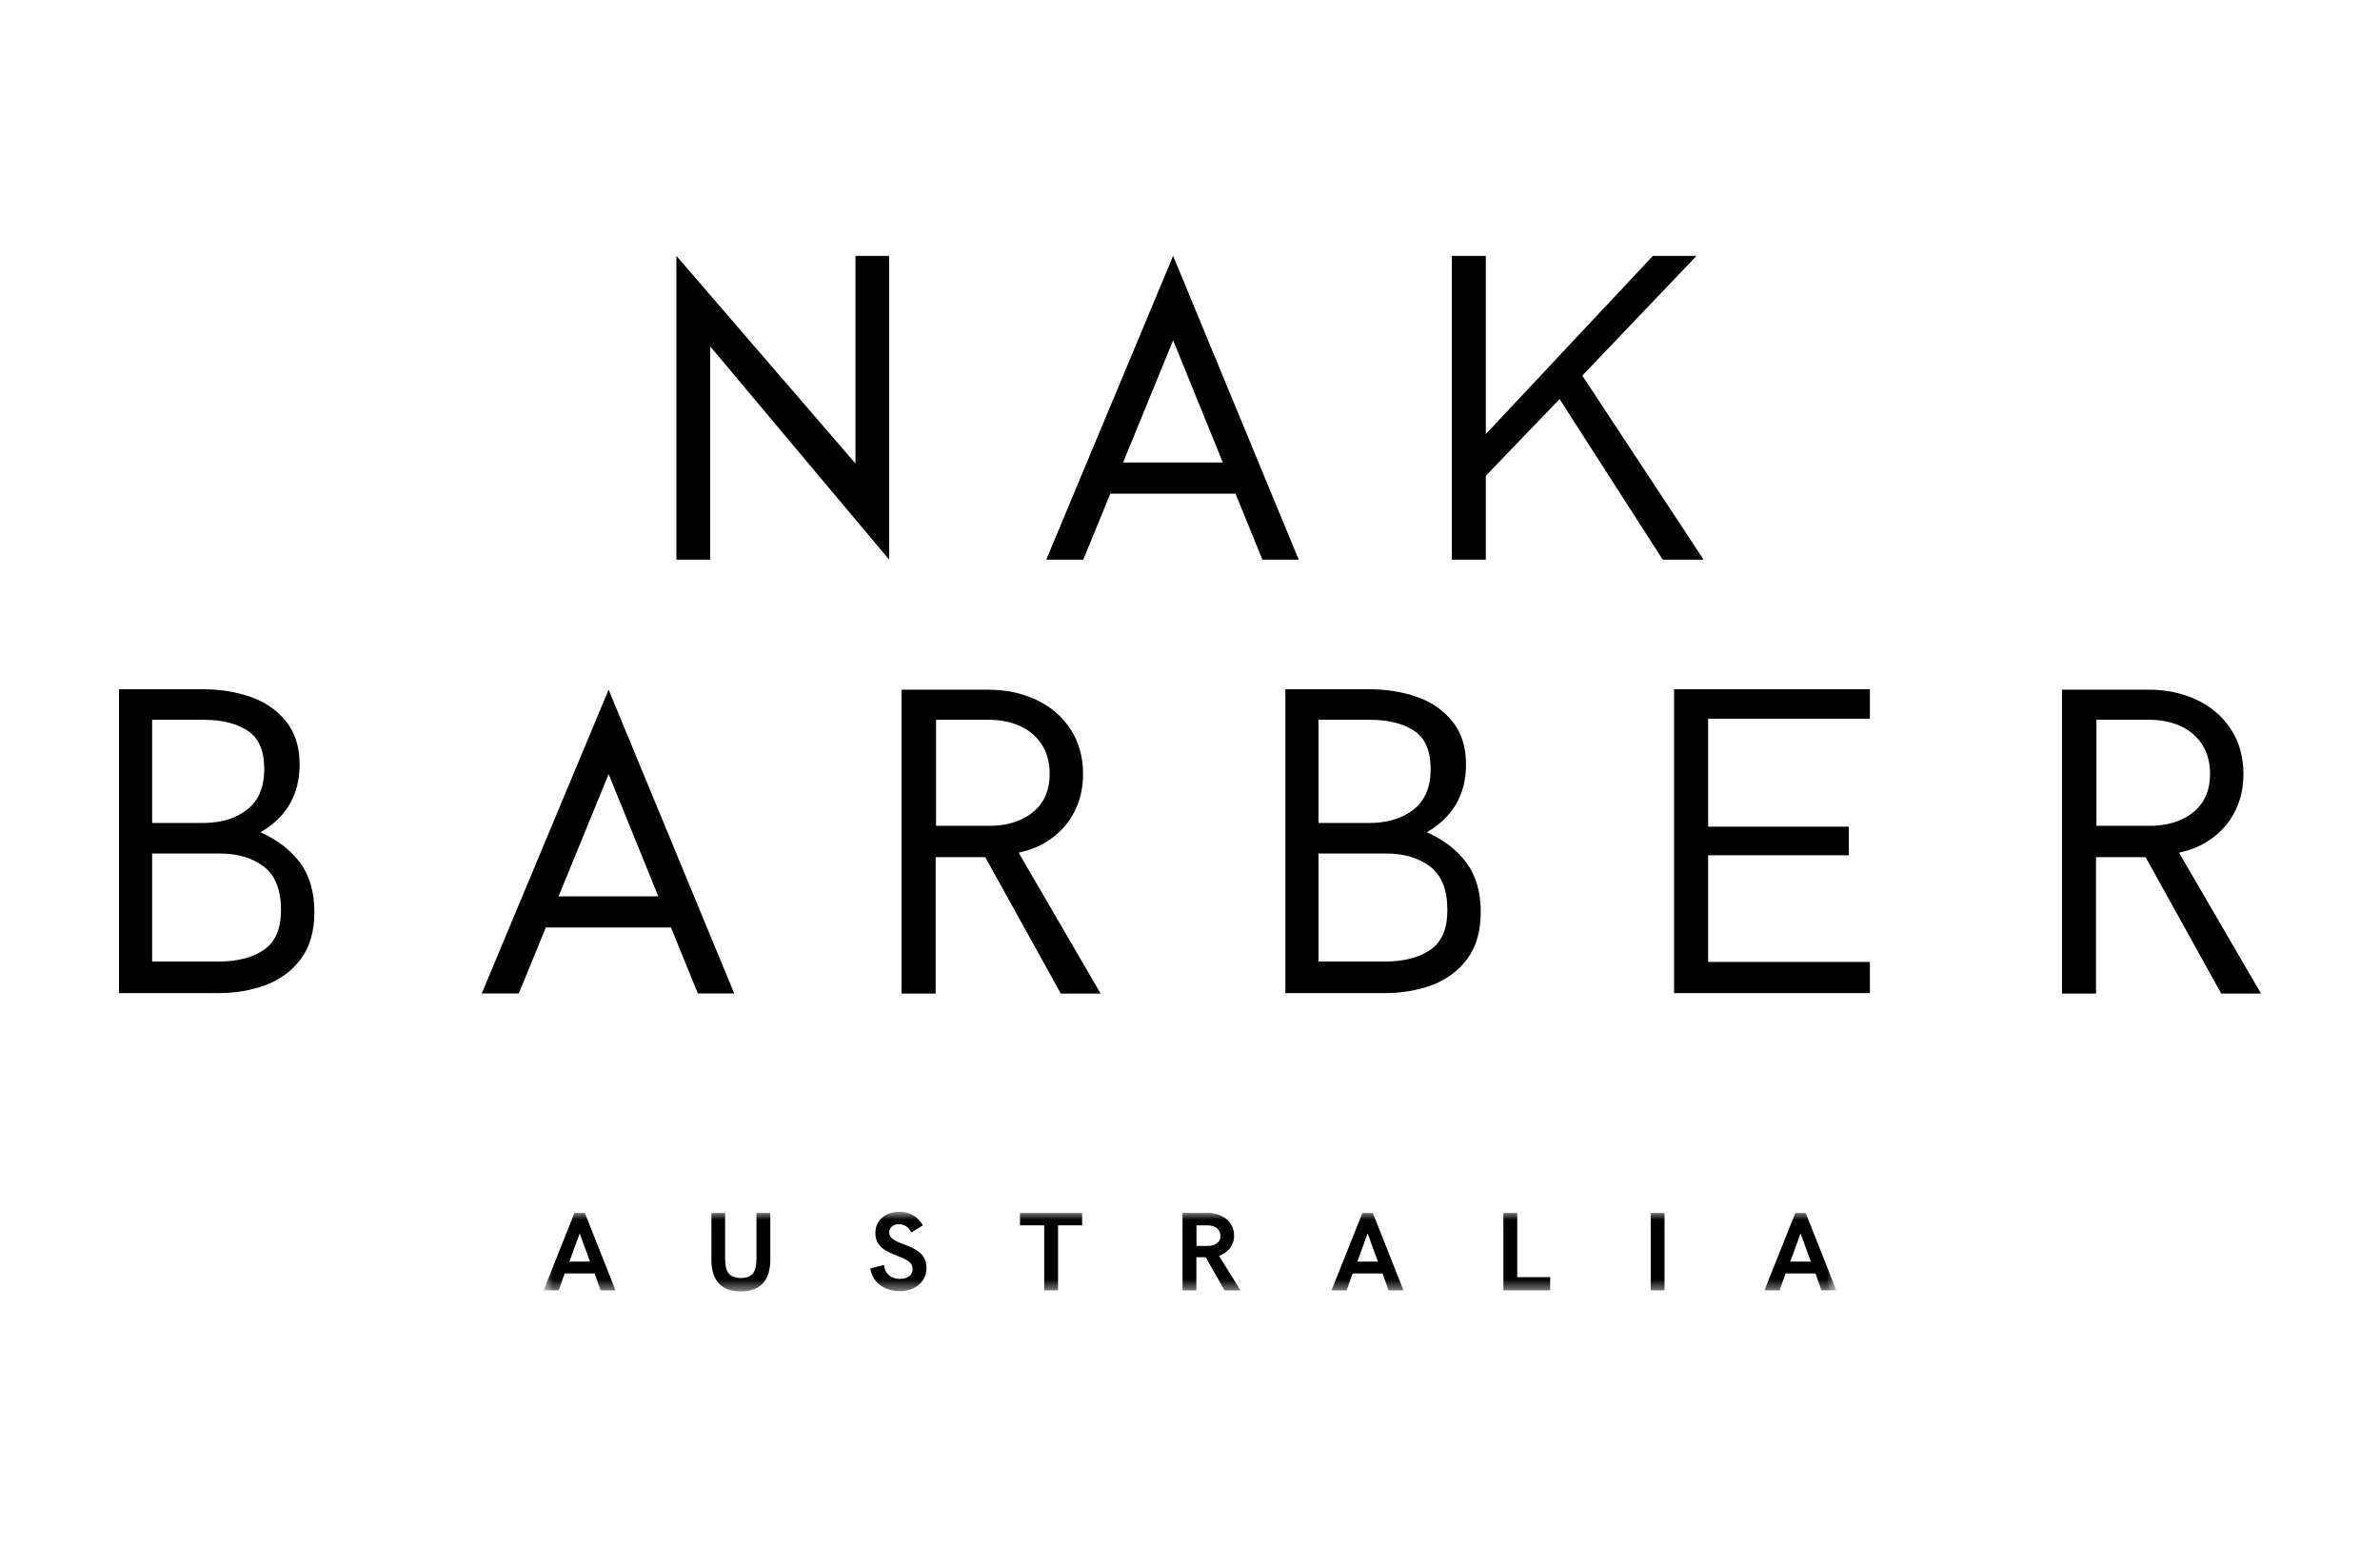
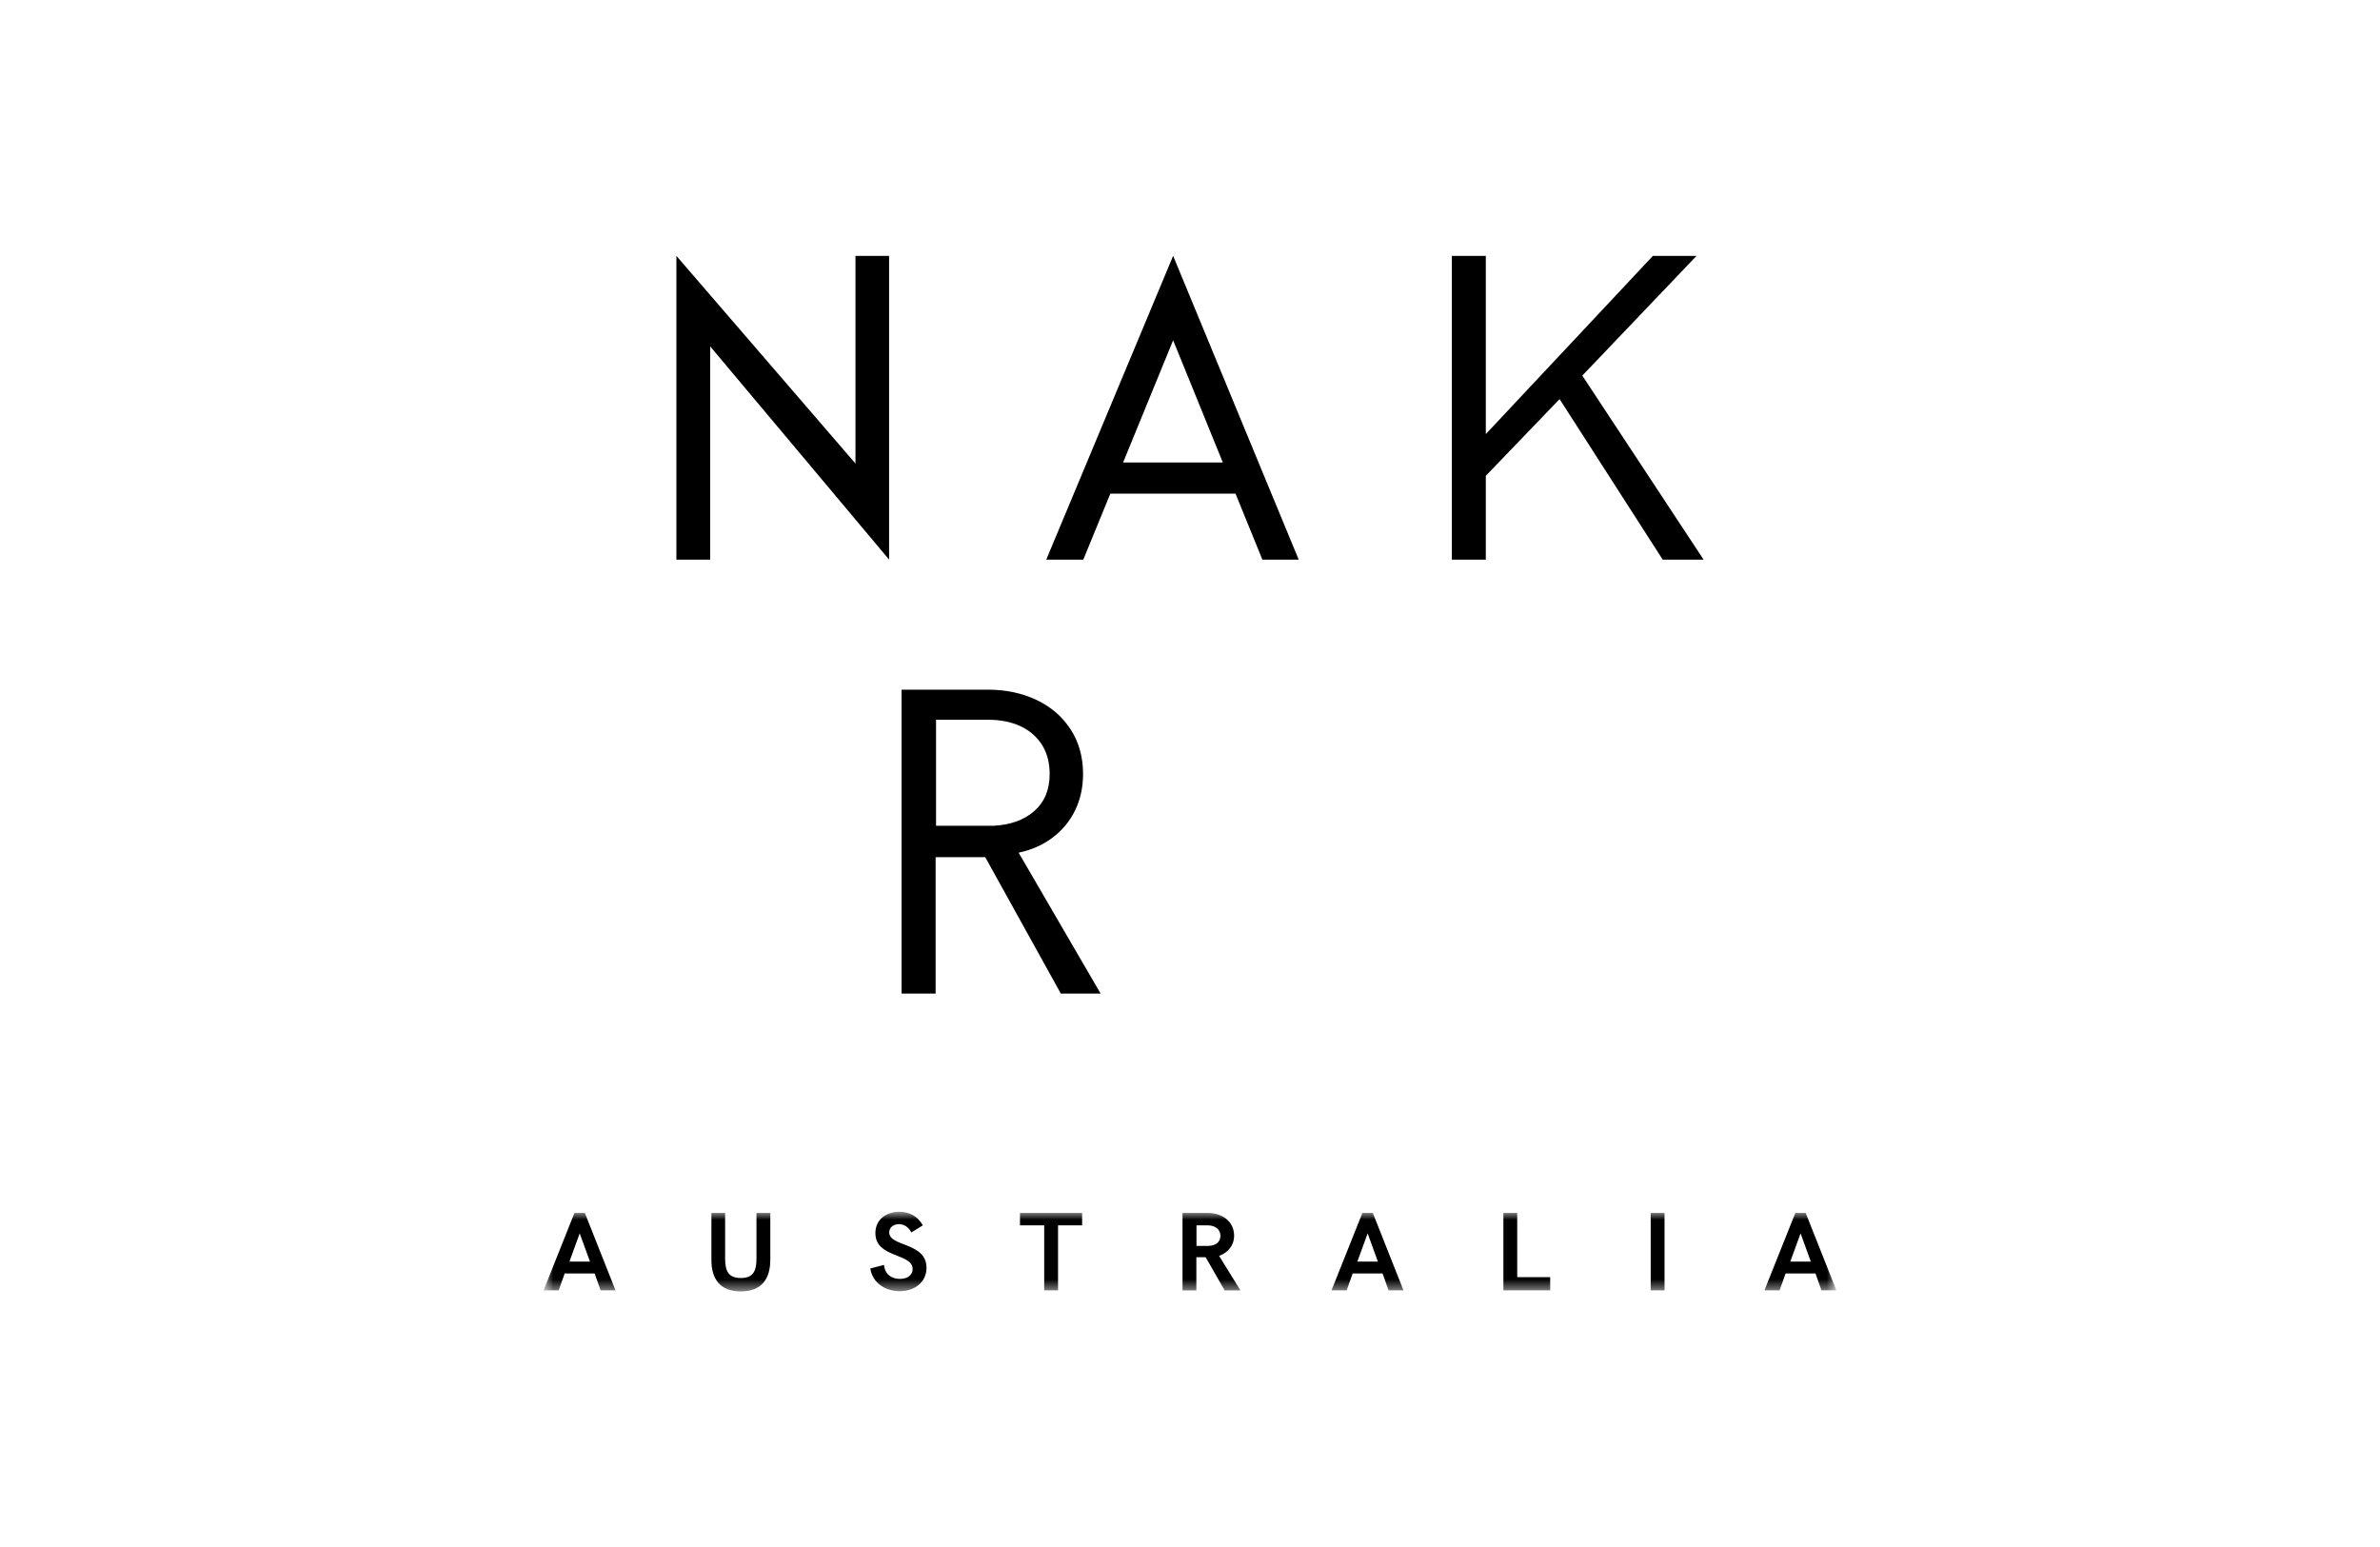
<svg xmlns="http://www.w3.org/2000/svg" width="200" height="130" viewBox="0 0 200 130" fill="none">
  <mask id="mask0_2201_159231" style="mask-type:luminance" maskUnits="userSpaceOnUse" x="45" y="101" width="110" height="8">
    <path d="M45.681 101.828H154.316V108.5H45.681V101.828Z" fill="white" />
  </mask>
  <g mask="url(#mask0_2201_159231)">
    <path fill-rule="evenodd" clip-rule="evenodd" d="M150.443 106.018L151.309 103.644L152.17 106.018H150.443ZM148.272 108.432H149.546L150.05 107.015H152.563L153.062 108.432H154.316L151.737 101.924H150.871L148.272 108.432ZM138.714 108.432H139.877V101.924H138.714V108.432ZM126.335 108.432H130.268V107.324H127.498V101.924H126.335V108.432ZM114.062 106.018L114.928 103.644L115.789 106.018H114.062ZM111.891 108.432H113.165L113.669 107.015H116.182L116.686 108.432H117.939L115.361 101.924H114.49L111.891 108.432ZM100.545 104.697V102.971H101.476C102.141 102.971 102.559 103.32 102.559 103.857C102.559 104.348 102.191 104.672 101.572 104.697H100.545ZM99.371 108.437H100.535V105.648H101.315L102.912 108.437H104.241L102.443 105.532C103.179 105.279 103.707 104.661 103.707 103.842C103.707 102.617 102.675 101.924 101.466 101.924H99.371V108.437ZM87.748 108.432H88.911V102.971H90.936V101.924H85.713V102.971H87.748V108.432ZM75.611 108.503C76.844 108.503 77.857 107.764 77.857 106.534C77.857 104.373 74.724 104.788 74.724 103.564C74.724 103.148 75.082 102.87 75.54 102.87C75.973 102.87 76.361 103.123 76.588 103.564L77.549 102.971C77.106 102.177 76.381 101.828 75.581 101.828C74.493 101.828 73.561 102.47 73.561 103.624C73.561 105.739 76.693 105.289 76.693 106.64C76.693 107.101 76.321 107.47 75.626 107.47C74.941 107.47 74.367 107.111 74.286 106.296L73.133 106.595C73.339 107.875 74.462 108.503 75.611 108.503ZM62.255 108.523C63.992 108.523 64.732 107.485 64.732 105.846V101.924H63.569V105.76C63.569 106.807 63.297 107.395 62.255 107.395C61.212 107.395 60.935 106.807 60.935 105.76V101.924H59.782V105.896C59.782 107.485 60.517 108.523 62.255 108.523ZM47.851 106.018L48.713 103.644L49.579 106.018H47.851ZM45.681 108.432H46.95L47.453 107.015H49.971L50.47 108.432H51.724L49.145 101.924H48.274L45.681 108.432Z" fill="black" />
  </g>
  <path fill-rule="evenodd" clip-rule="evenodd" d="M71.888 21.502V38.952L56.84 21.502V47.029H59.68V29.108L74.713 47.024V21.502H71.888Z" fill="black" />
  <path fill-rule="evenodd" clip-rule="evenodd" d="M98.583 28.595L102.758 38.863H94.378L98.583 28.595ZM98.583 21.5L87.922 47.027H91.034L93.305 41.485H103.826L106.082 47.027H109.134L98.583 21.5Z" fill="black" />
  <path fill-rule="evenodd" clip-rule="evenodd" d="M138.9 21.502L124.858 36.477V21.502H122.003V47.029H124.858V39.984L131.058 33.537L139.725 47.029H143.16L132.967 31.563L142.566 21.502H138.9Z" fill="black" />
-   <path fill-rule="evenodd" clip-rule="evenodd" d="M51.145 65.053L55.319 75.321H46.939L51.145 65.053ZM51.145 57.958L40.483 83.484H43.595L45.866 77.943H56.387L58.643 83.484H61.7L51.145 57.958Z" fill="black" />
-   <path fill-rule="evenodd" clip-rule="evenodd" d="M10 57.919H17.031C18.481 57.919 19.821 58.132 21.049 58.562C22.278 58.987 23.275 59.675 24.036 60.621C24.796 61.568 25.179 62.772 25.179 64.245C25.179 66.76 24.081 68.658 21.885 69.938C23.316 70.576 24.424 71.431 25.224 72.509C26.02 73.592 26.418 74.969 26.418 76.639C26.418 78.253 26.04 79.569 25.285 80.581C24.529 81.593 23.542 82.322 22.328 82.778C21.11 83.228 19.78 83.456 18.345 83.456H10V57.919ZM17.031 69.159C18.566 69.159 19.81 68.784 20.772 68.03C21.729 67.276 22.208 66.143 22.208 64.624C22.208 63.091 21.744 62.023 20.817 61.406C19.886 60.794 18.637 60.485 17.066 60.485H12.785V69.159H17.031ZM18.416 80.799C19.962 80.799 21.215 80.47 22.172 79.822C23.134 79.169 23.613 78.056 23.613 76.477C23.613 74.782 23.134 73.562 22.172 72.828C21.215 72.094 19.982 71.725 18.471 71.725H12.785V80.799H18.416Z" fill="black" />
  <path fill-rule="evenodd" clip-rule="evenodd" d="M75.763 57.955H83.03C84.526 57.955 85.881 58.243 87.094 58.815C88.303 59.387 89.26 60.207 89.96 61.28C90.66 62.353 91.013 63.608 91.013 65.04C91.013 66.174 90.786 67.196 90.338 68.112C89.889 69.028 89.255 69.787 88.439 70.399C87.628 71.007 86.676 71.427 85.599 71.654L92.488 83.492H89.144L82.794 72.034H78.624V83.492H75.763V57.955ZM83.494 69.392C84.909 69.321 86.047 68.912 86.913 68.157C87.774 67.403 88.207 66.366 88.207 65.04C88.207 64.089 87.991 63.269 87.553 62.581C87.115 61.892 86.51 61.376 85.735 61.017C84.959 60.662 84.073 60.485 83.066 60.485H78.659V69.392H83.494Z" fill="black" />
-   <path fill-rule="evenodd" clip-rule="evenodd" d="M108.015 57.919H115.045C116.496 57.919 117.835 58.132 119.064 58.562C120.293 58.987 121.29 59.675 122.051 60.621C122.811 61.568 123.194 62.772 123.194 64.245C123.194 66.76 122.096 68.658 119.9 69.938C121.33 70.576 122.438 71.431 123.239 72.509C124.035 73.592 124.433 74.969 124.433 76.639C124.433 78.253 124.055 79.569 123.3 80.581C122.544 81.593 121.557 82.322 120.343 82.778C119.125 83.228 117.795 83.456 116.36 83.456H108.015V57.919ZM115.045 69.159C116.581 69.159 117.825 68.784 118.787 68.03C119.744 67.276 120.223 66.143 120.223 64.624C120.223 63.091 119.759 62.023 118.832 61.406C117.901 60.794 116.652 60.485 115.08 60.485H110.8V69.159H115.045ZM116.43 80.799C117.976 80.799 119.23 80.47 120.187 79.822C121.149 79.169 121.628 78.056 121.628 76.477C121.628 74.782 121.149 73.562 120.187 72.828C119.23 72.094 117.996 71.725 116.485 71.725H110.8V80.799H116.43Z" fill="black" />
-   <path fill-rule="evenodd" clip-rule="evenodd" d="M140.681 57.919H157.134V60.394H143.542V69.468H155.357V71.872H143.542V80.834H157.134V83.456H140.681V57.919Z" fill="black" />
-   <path fill-rule="evenodd" clip-rule="evenodd" d="M173.275 57.955H180.542C182.037 57.955 183.392 58.243 184.606 58.815C185.815 59.387 186.772 60.207 187.472 61.28C188.172 62.353 188.524 63.608 188.524 65.04C188.524 66.174 188.298 67.196 187.849 68.112C187.401 69.028 186.766 69.787 185.951 70.399C185.14 71.007 184.188 71.427 183.11 71.654L190 83.492H186.656L180.305 72.034H176.135V83.492H173.275V57.955ZM181.005 69.392C182.42 69.321 183.559 68.912 184.425 68.157C185.286 67.403 185.719 66.366 185.719 65.04C185.719 64.089 185.503 63.269 185.064 62.581C184.626 61.892 184.022 61.376 183.246 61.017C182.471 60.662 181.584 60.485 180.577 60.485H176.171V69.392H181.005Z" fill="black" />
</svg>